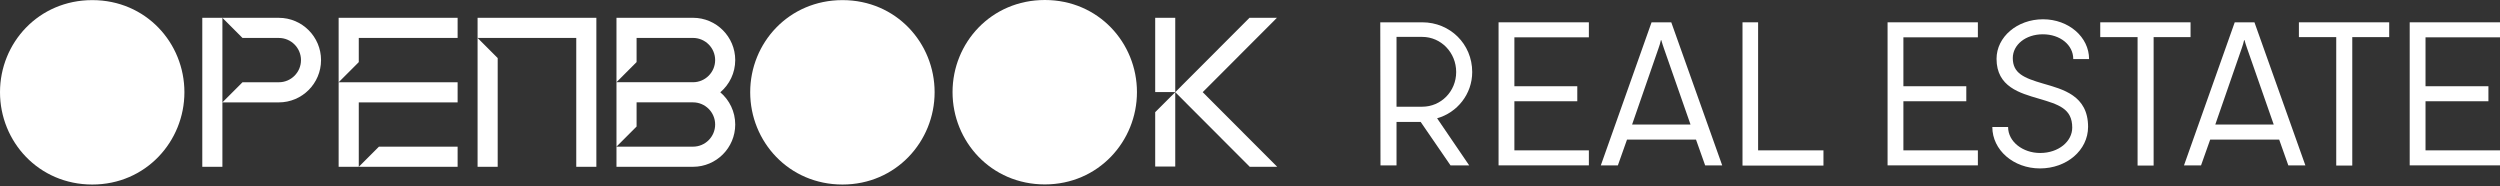
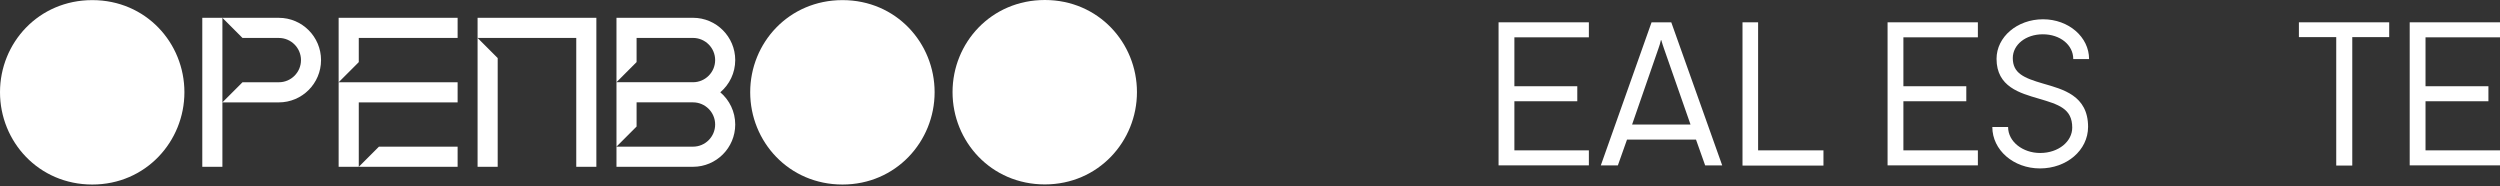
<svg xmlns="http://www.w3.org/2000/svg" width="806" height="60" viewBox="0 0 806 60" fill="none">
  <rect x="0" y="0" width="806" height="60" fill="#333333" stroke="none" />
-   <path d="M378.9 5.745H372.435V29.687H378.9V5.745ZM387.751 29.714L411.676 5.745H402.825L378.9 29.714L372.435 36.161V53.684H378.9V29.714L402.924 53.783H411.775L387.751 29.714Z" fill="white" />
  <path d="M71.701 5.745H65.218V53.783H71.701V5.745ZM89.899 5.745H71.701L78.184 12.237H89.908C93.834 12.237 97.039 15.442 97.039 19.377C97.039 23.312 93.843 26.518 89.908 26.518H78.184L71.701 33.01H89.899C97.4 33.01 103.504 26.896 103.504 19.377C103.504 11.859 97.4 5.745 89.899 5.745Z" fill="white" />
  <path d="M153.973 5.745V12.237V53.783H160.456V18.729L153.973 12.237H185.785V53.783H192.268V5.745H153.973Z" fill="white" />
  <path d="M232.22 29.759C235.165 27.256 237.038 23.528 237.038 19.368C237.038 11.85 230.933 5.736 223.432 5.736H198.751V26.509L205.235 20.017V12.228H223.432C227.358 12.228 230.564 15.433 230.564 19.368C230.564 23.303 227.367 26.509 223.432 26.509H198.751V47.282L205.235 40.789V33.001H223.432C227.358 33.001 230.564 36.206 230.564 40.141C230.564 44.076 227.367 47.282 223.432 47.282H198.751V53.774H223.432C230.933 53.774 237.038 47.66 237.038 40.141C237.038 35.981 235.165 32.253 232.22 29.75" fill="white" />
  <path d="M271.623 59.491C254.308 59.491 241.864 45.652 241.864 29.732C241.864 13.812 254.308 0.036 271.623 0.036C288.939 0.036 301.32 13.876 301.32 29.732C301.32 45.589 288.876 59.491 271.623 59.491Z" fill="white" />
  <path d="M336.859 59.455C319.544 59.455 307.1 45.616 307.1 29.696C307.1 13.777 319.553 0 336.859 0C354.165 0 366.555 13.84 366.555 29.696C366.555 45.553 354.111 59.455 336.859 59.455Z" fill="white" />
  <path d="M29.759 59.492C12.444 59.492 0 45.652 0 29.732C0 13.813 12.444 0.036 29.759 0.036C47.074 0.036 59.455 13.876 59.455 29.732C59.455 45.589 47.011 59.492 29.759 59.492Z" fill="white" />
  <path d="M147.536 47.291H122.161L115.669 53.783H147.536V47.291ZM115.669 12.237H147.536V5.745H109.177V26.518L115.669 20.026V12.237ZM115.669 53.783V33.01H147.536V26.518H109.177V53.783H115.669Z" fill="white" />
-   <path d="M445 7.193H458.544C467.506 7.193 474.642 14.19 474.642 23.222C474.642 30.349 469.801 36.307 463.324 38.134L473.663 53.314H467.645L458.024 39.312H450.239V53.314H445.069L445 7.193ZM458.544 34.402C464.562 34.402 469.472 29.492 469.472 23.214C469.472 16.936 464.562 11.896 458.544 11.896H450.239V34.402H458.544Z" fill="white" />
  <path d="M483.137 7.193H512.251V12.034H488.238V27.803H508.518V32.644H488.238V48.474H512.251V53.314H483.137V7.193Z" fill="white" />
  <path d="M532.471 7.193H538.818L555.237 53.314H549.738L546.794 45.01H524.547L521.603 53.314H516.104L532.462 7.193H532.471ZM545.027 40.16L536.454 15.628C536.125 14.71 535.865 13.861 535.605 12.943H535.475C535.276 13.861 535.017 14.71 534.687 15.628L526.184 40.16H545.027Z" fill="white" />
  <path d="M561.774 7.193H566.814V48.474H587.883V53.384H561.783V7.193H561.774Z" fill="white" />
  <path d="M608.553 7.193H637.667V12.034H613.654V27.803H633.934V32.644H613.654V48.474H637.667V53.314H608.553V7.193Z" fill="white" />
  <path d="M642.308 40.948H647.409C647.409 45.659 652.119 49.322 657.748 49.322C663.697 49.322 668.088 45.59 668.088 41.148C668.088 34.999 663.706 33.692 657.289 31.795C651.271 30.029 643.685 28.002 643.685 18.97C643.685 11.904 650.362 6.215 658.666 6.215C666.971 6.215 673.517 11.973 673.517 19.04H668.417C668.417 14.459 664.165 11.056 658.605 11.056C653.046 11.056 648.924 14.459 648.924 18.711C648.924 23.621 652.457 25.127 658.735 26.954C665.014 28.79 673.197 30.747 673.197 40.888C673.197 48.474 666.26 54.301 657.696 54.301C649.132 54.301 642.325 48.352 642.325 40.957L642.308 40.948Z" fill="white" />
-   <path d="M689.157 11.965H677.12V7.193H706.234V11.965H694.327V53.375H689.157V11.965Z" fill="white" />
-   <path d="M720.486 7.193H726.834L743.252 53.314H737.753L734.809 45.01H712.563L709.618 53.314H704.12L720.478 7.193H720.486ZM733.051 40.16L724.478 15.628C724.149 14.71 723.889 13.861 723.63 12.943H723.5C723.301 13.861 723.041 14.71 722.712 15.628L714.208 40.16H733.051Z" fill="white" />
  <path d="M753.203 11.965H741.166V7.193H770.279V11.965H758.373V53.375H753.203V11.965Z" fill="white" />
  <path d="M776.886 7.193H806V12.034H781.987V27.803H802.267V32.644H781.987V48.474H806V53.314H776.886V7.193Z" fill="white" />
</svg>